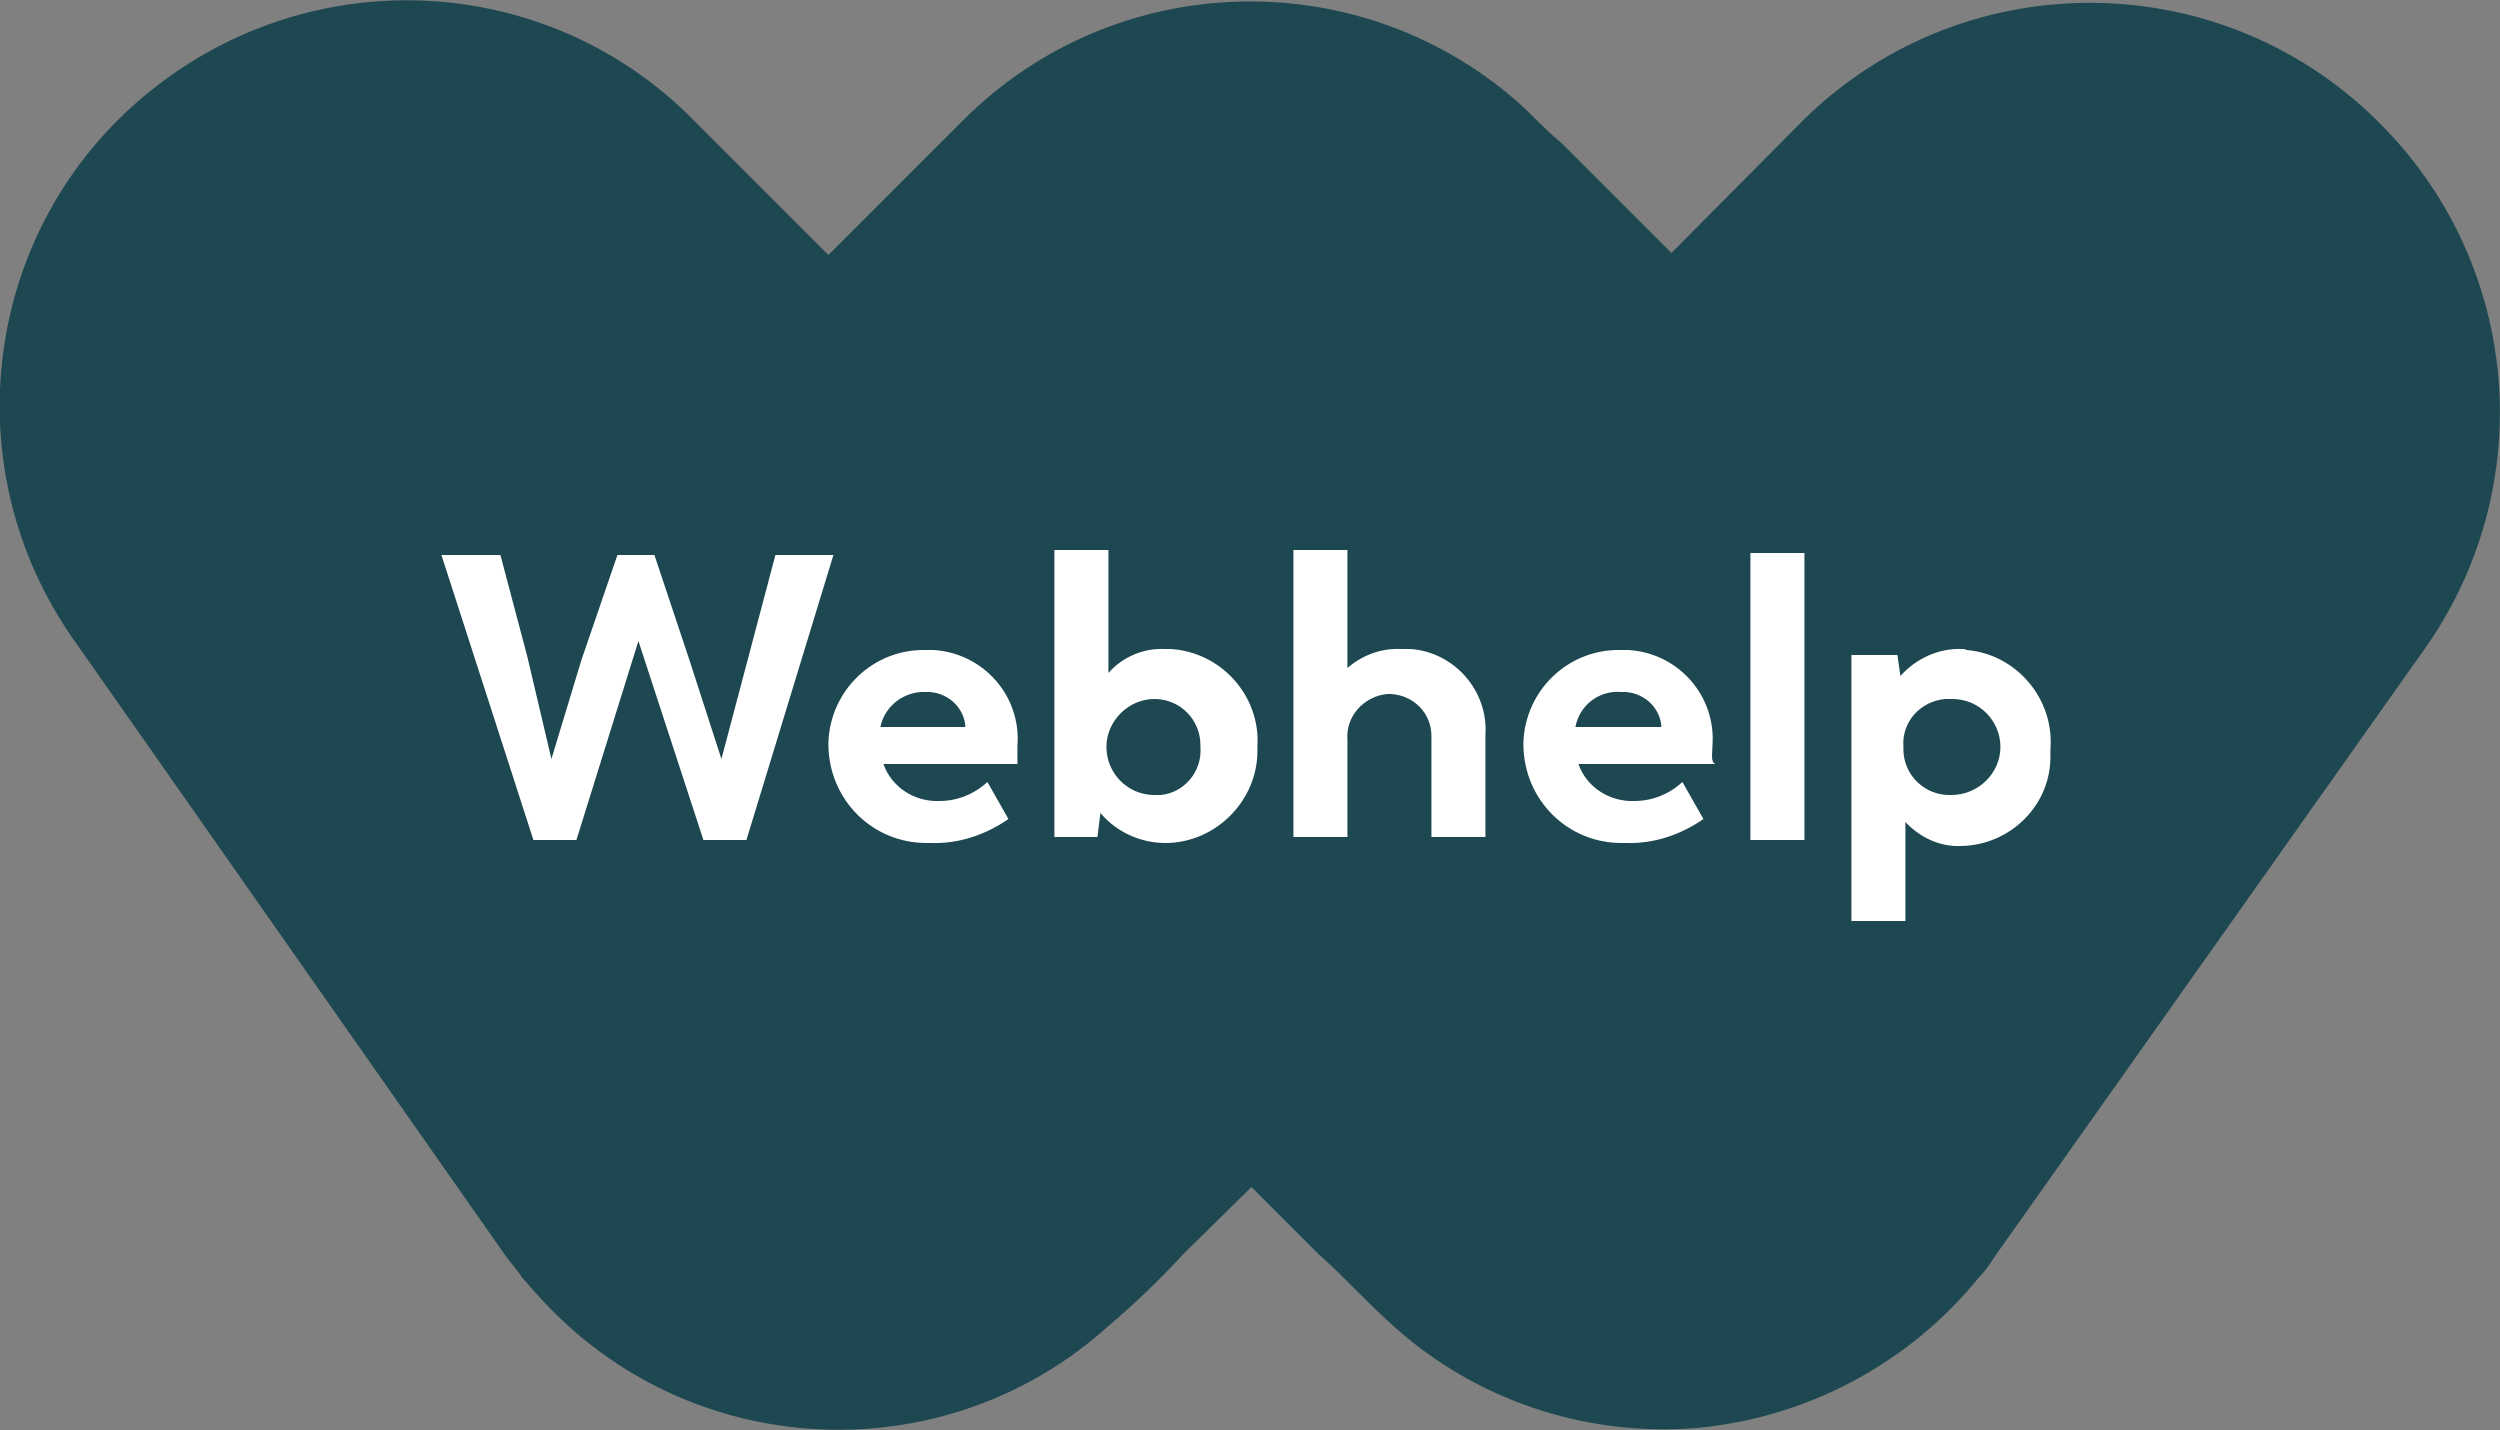
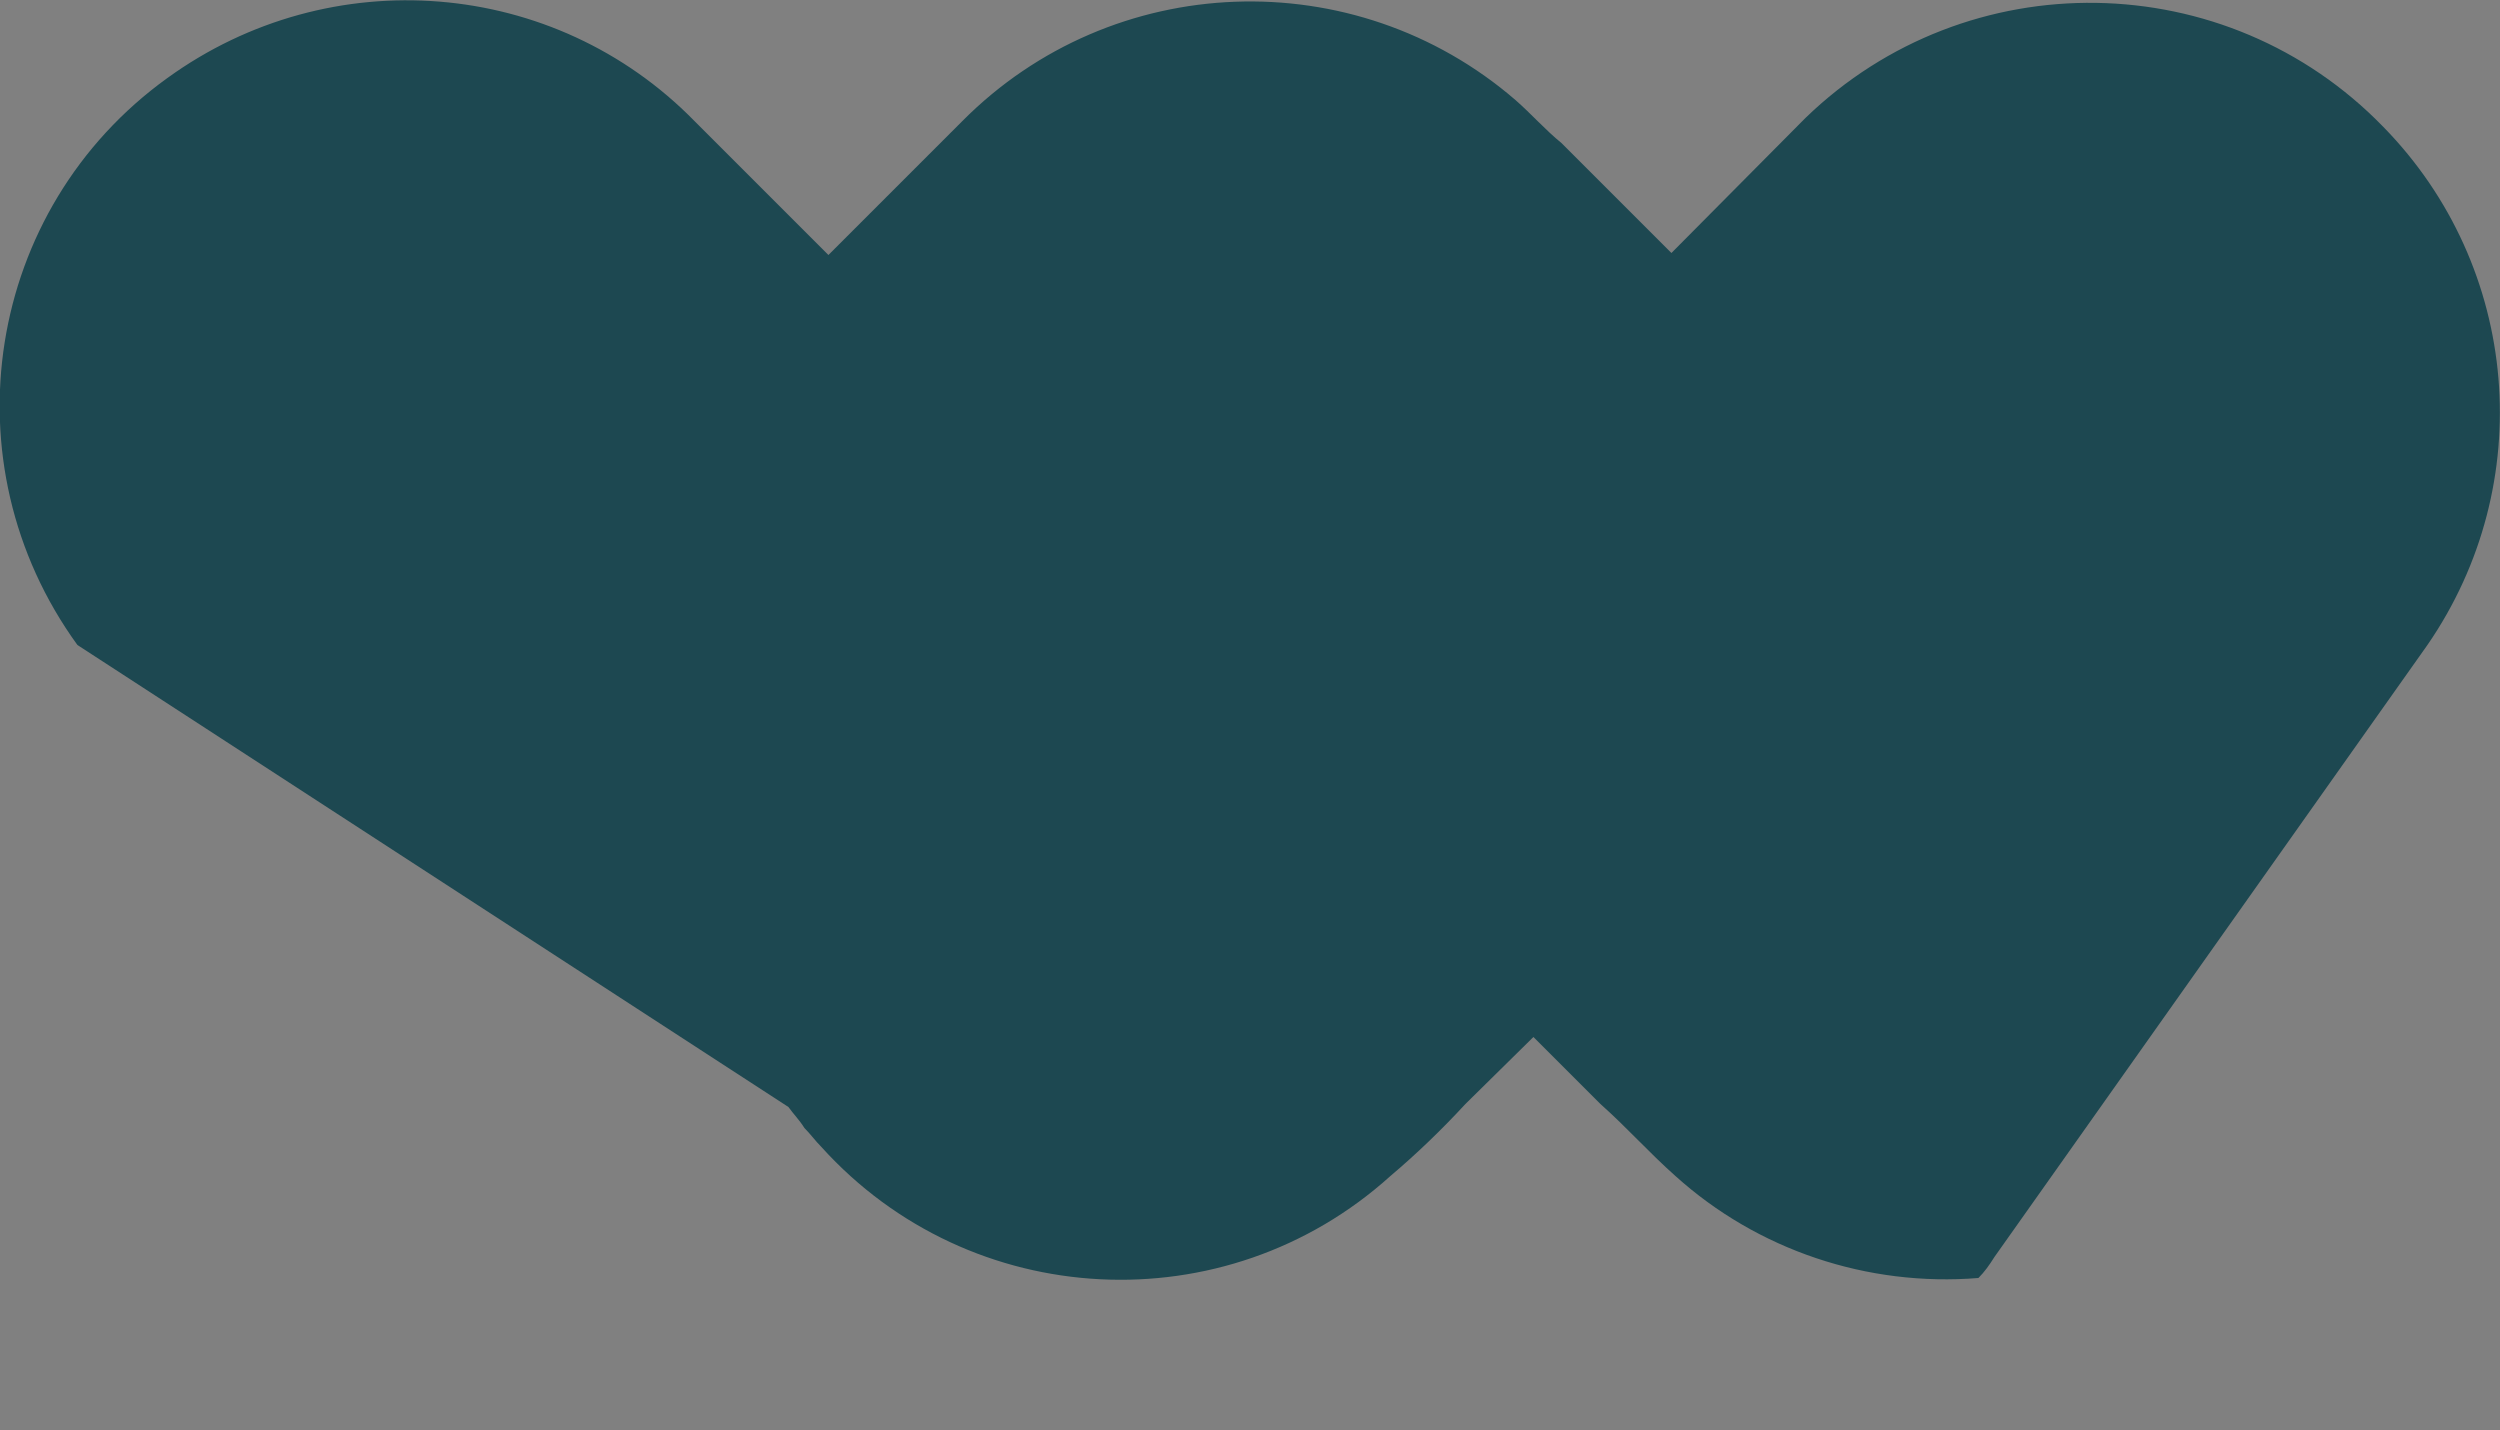
<svg xmlns="http://www.w3.org/2000/svg" xmlns:ns1="http://sodipodi.sourceforge.net/DTD/sodipodi-0.dtd" xmlns:ns2="http://www.inkscape.org/namespaces/inkscape" id="svg14" ns1:docname="webhelp2020logo.svg" x="0px" y="0px" viewBox="0 0 250 143" style="enable-background:new 0 0 250 143;" xml:space="preserve">
  <rect x="0" y="0" width="250" height="143" fill="#808080" stroke="none" />
  <style type="text/css">	.st0{fill:#1D4851;}	.st1{fill:#FFFFFF;}</style>
  <g id="Calque_2" transform="translate(0.042,-3.1204603e-4)">
    <g id="Layer_1">
      <g id="Homepage">
        <g id="Logotype_RGB">
-           <path id="Path" ns2:connector-curvature="0" class="st0" d="M242.7,64.5l-43.3,61.2l0,0c-0.5,0.8-1,1.5-1.6,2.1     c-7,8.6-17.2,14-28.2,15c-11.1,0.9-22.1-2.8-30.3-10.2c-2.7-2.4-4.8-4.8-7.5-7.2l-6.7-6.7l-6.8,6.7c-2.4,2.6-4.9,5-7.5,7.2     c-16.5,14.9-42,13.6-56.9-2.9c-0.6-0.6-1.1-1.3-1.7-1.9c-0.5-0.8-1.1-1.4-1.6-2.1L7.7,64.5c-13.2-18.2-9.2-43.6,9-56.7     C33-4,55.4-2.2,69.4,12.1l13.4,13.4l9.7-9.7l3.7-3.7c15-15.1,39.2-16,55.3-2.1c1.6,1.4,3,3,4.6,4.3l11,11l13.4-13.5     c16.2-15.7,42.1-15.3,57.8,0.9C252,26.7,253.8,48.4,242.7,64.5" />
-           <path id="Shape" ns2:connector-curvature="0" class="st1" d="M77.5,55.5l-2.7,10.2l-2.7,10.2L68.9,66l-3.5-10.5h-3.7     L58.1,66l-3,9.9l-2.4-10.2l-2.7-10.2h-5.9L53.3,84h4.3l6.2-19.9L70.3,84h4.3l8.7-28.5L77.5,55.5L77.5,55.5z M101.7,74.6     c0.4-5-3.4-9.3-8.4-9.6c-0.3,0-0.5,0-0.8,0c-5.2-0.1-9.5,4-9.7,9.2c0,0.2,0,0.3,0,0.4c0.1,5.4,4.4,9.7,9.8,9.7     c0.1,0,0.3,0,0.4,0c2.8,0.1,5.5-0.8,7.8-2.4l-2.1-3.7c-1.3,1.2-3,1.9-4.8,1.9c-2.5,0.1-4.8-1.4-5.6-3.7h13.4L101.7,74.6z      M92.5,69.2c2.1-0.1,3.9,1.5,4,3.5H88C88.4,70.6,90.4,69.1,92.5,69.2z M116.4,64.9c-2.1-0.1-4.2,0.8-5.6,2.4V55h-5.4v28.7h4.3     l0.3-2.4c1.6,1.9,4,3,6.5,3c5,0,9.2-4.2,9.2-9.2c0-0.2,0-0.3,0-0.5c0.3-5-3.6-9.4-8.7-9.7C116.8,64.9,116.6,64.9,116.4,64.9z      M115.4,79.5c-2.7,0-4.8-2.2-4.8-4.8s2.2-4.8,4.8-4.8c2.6,0,4.6,2.1,4.6,4.6c0,0.1,0,0.2,0,0.2c0.2,2.4-1.6,4.6-4,4.8     C115.8,79.5,115.6,79.5,115.4,79.5z M140.1,64.9c-2-0.1-3.9,0.6-5.4,1.9V55h-5.4v28.7h5.4v-9.7c-0.2-2.4,1.7-4.4,4-4.6     c0.1,0,0.2,0,0.3,0c2.3,0.1,4.1,1.9,4.1,4.2c0,0.2,0,0.3,0,0.4v9.7h5.4V73.5c0.3-4.4-3.1-8.3-7.5-8.6     C140.6,64.9,140.4,64.9,140.1,64.9z M171.2,74.6c0.4-5-3.4-9.3-8.4-9.6c-0.3,0-0.5,0-0.8,0c-5.2-0.1-9.5,4-9.7,9.2     c0,0.2,0,0.3,0,0.4c0.1,5.4,4.4,9.7,9.8,9.7c0.1,0,0.3,0,0.4,0c2.8,0.1,5.5-0.8,7.8-2.4l-2.1-3.7c-1.3,1.2-3,1.9-4.8,1.9     c-2.5,0.1-4.8-1.4-5.6-3.7h13.7C171,76.2,171.2,75.4,171.2,74.6z M162.1,69.2c2.1-0.1,3.9,1.5,4,3.5h-8.6     C157.9,70.5,159.9,69,162.1,69.2z M175,84h5.4V55.3H175V84z M196.2,64.9c-2.3-0.1-4.6,0.9-6.2,2.7l-0.3-2.1h-4.6v26.6h5.4v-9.9     c1.5,1.6,3.5,2.5,5.6,2.4c4.9-0.1,9-4.1,8.9-9.1c0-0.2,0-0.4,0-0.6c0.4-5-3.4-9.5-8.4-9.9C196.5,64.9,196.3,64.9,196.2,64.9z      M195.1,79.5c-2.6,0.1-4.7-1.9-4.8-4.4c0-0.1,0-0.3,0-0.4c-0.2-2.5,1.7-4.6,4.2-4.8c0.2,0,0.5,0,0.7,0c2.7,0,4.8,2.2,4.8,4.8     C200,77.3,197.8,79.5,195.1,79.5L195.1,79.5z" />
+           <path id="Path" ns2:connector-curvature="0" class="st0" d="M242.7,64.5l-43.3,61.2l0,0c-0.5,0.8-1,1.5-1.6,2.1     c-11.1,0.9-22.1-2.8-30.3-10.2c-2.7-2.4-4.8-4.8-7.5-7.2l-6.7-6.7l-6.8,6.7c-2.4,2.6-4.9,5-7.5,7.2     c-16.5,14.9-42,13.6-56.9-2.9c-0.6-0.6-1.1-1.3-1.7-1.9c-0.5-0.8-1.1-1.4-1.6-2.1L7.7,64.5c-13.2-18.2-9.2-43.6,9-56.7     C33-4,55.4-2.2,69.4,12.1l13.4,13.4l9.7-9.7l3.7-3.7c15-15.1,39.2-16,55.3-2.1c1.6,1.4,3,3,4.6,4.3l11,11l13.4-13.5     c16.2-15.7,42.1-15.3,57.8,0.9C252,26.7,253.8,48.4,242.7,64.5" />
        </g>
      </g>
    </g>
  </g>
</svg>